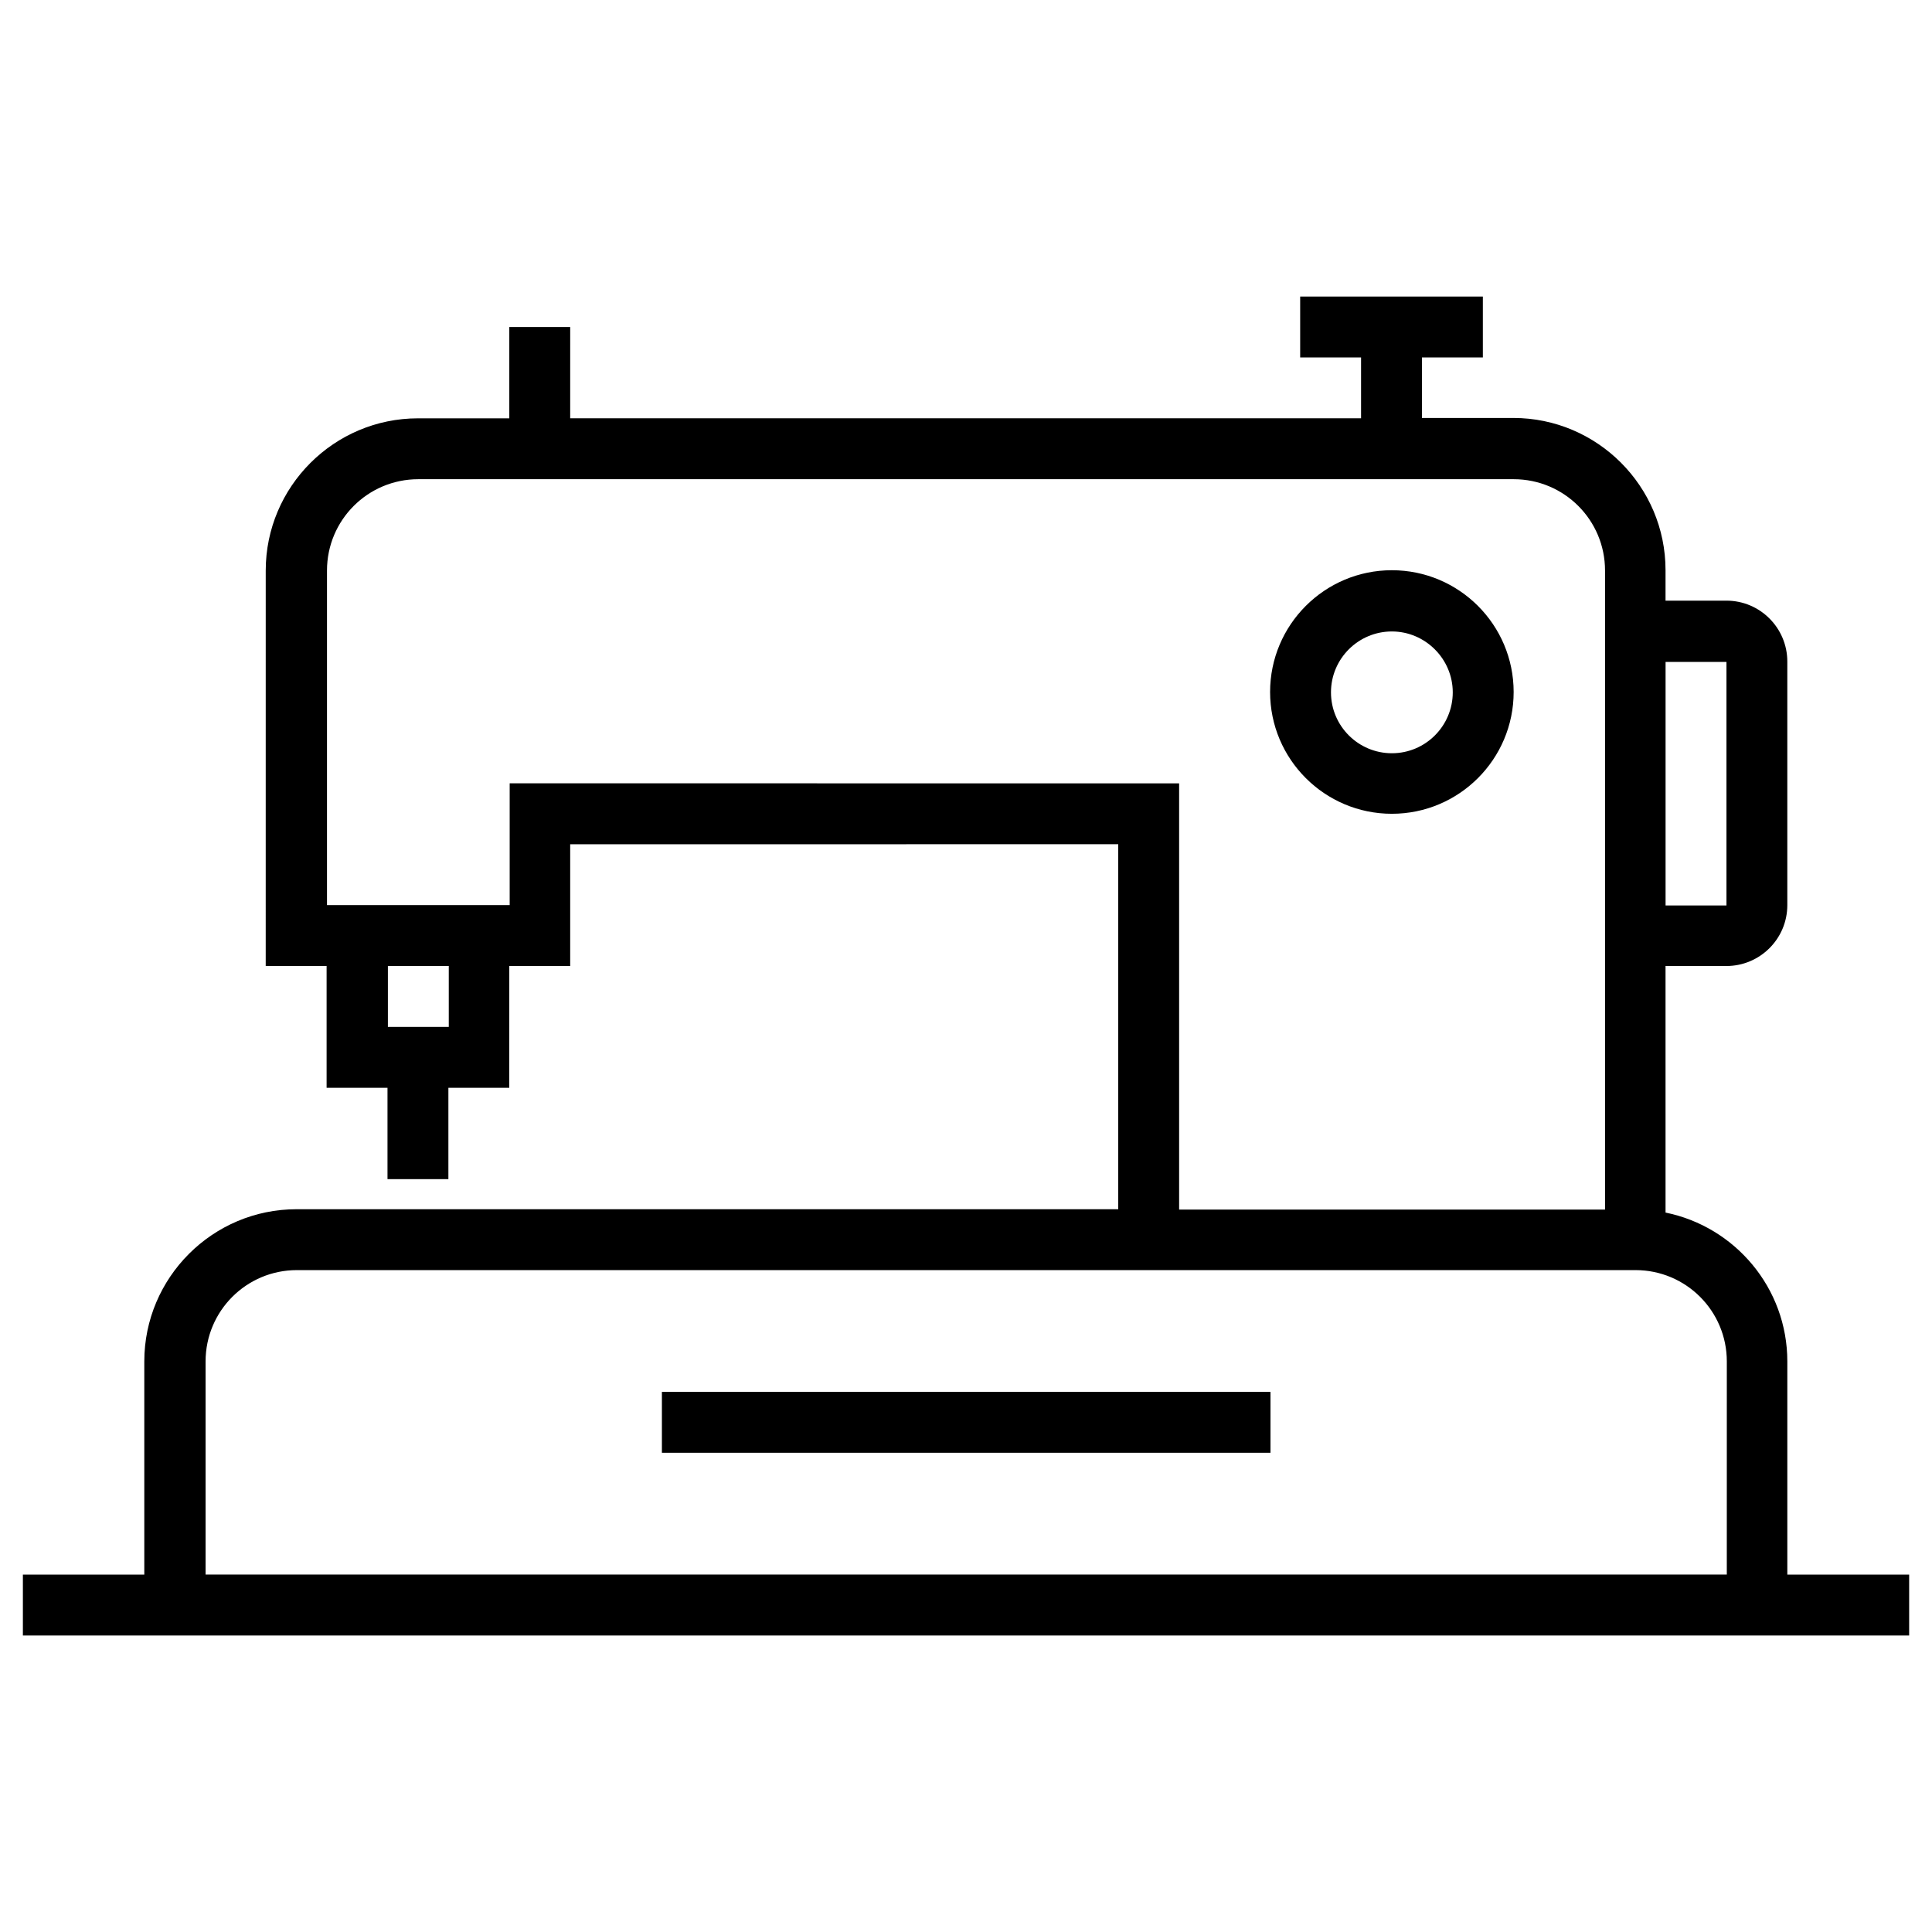
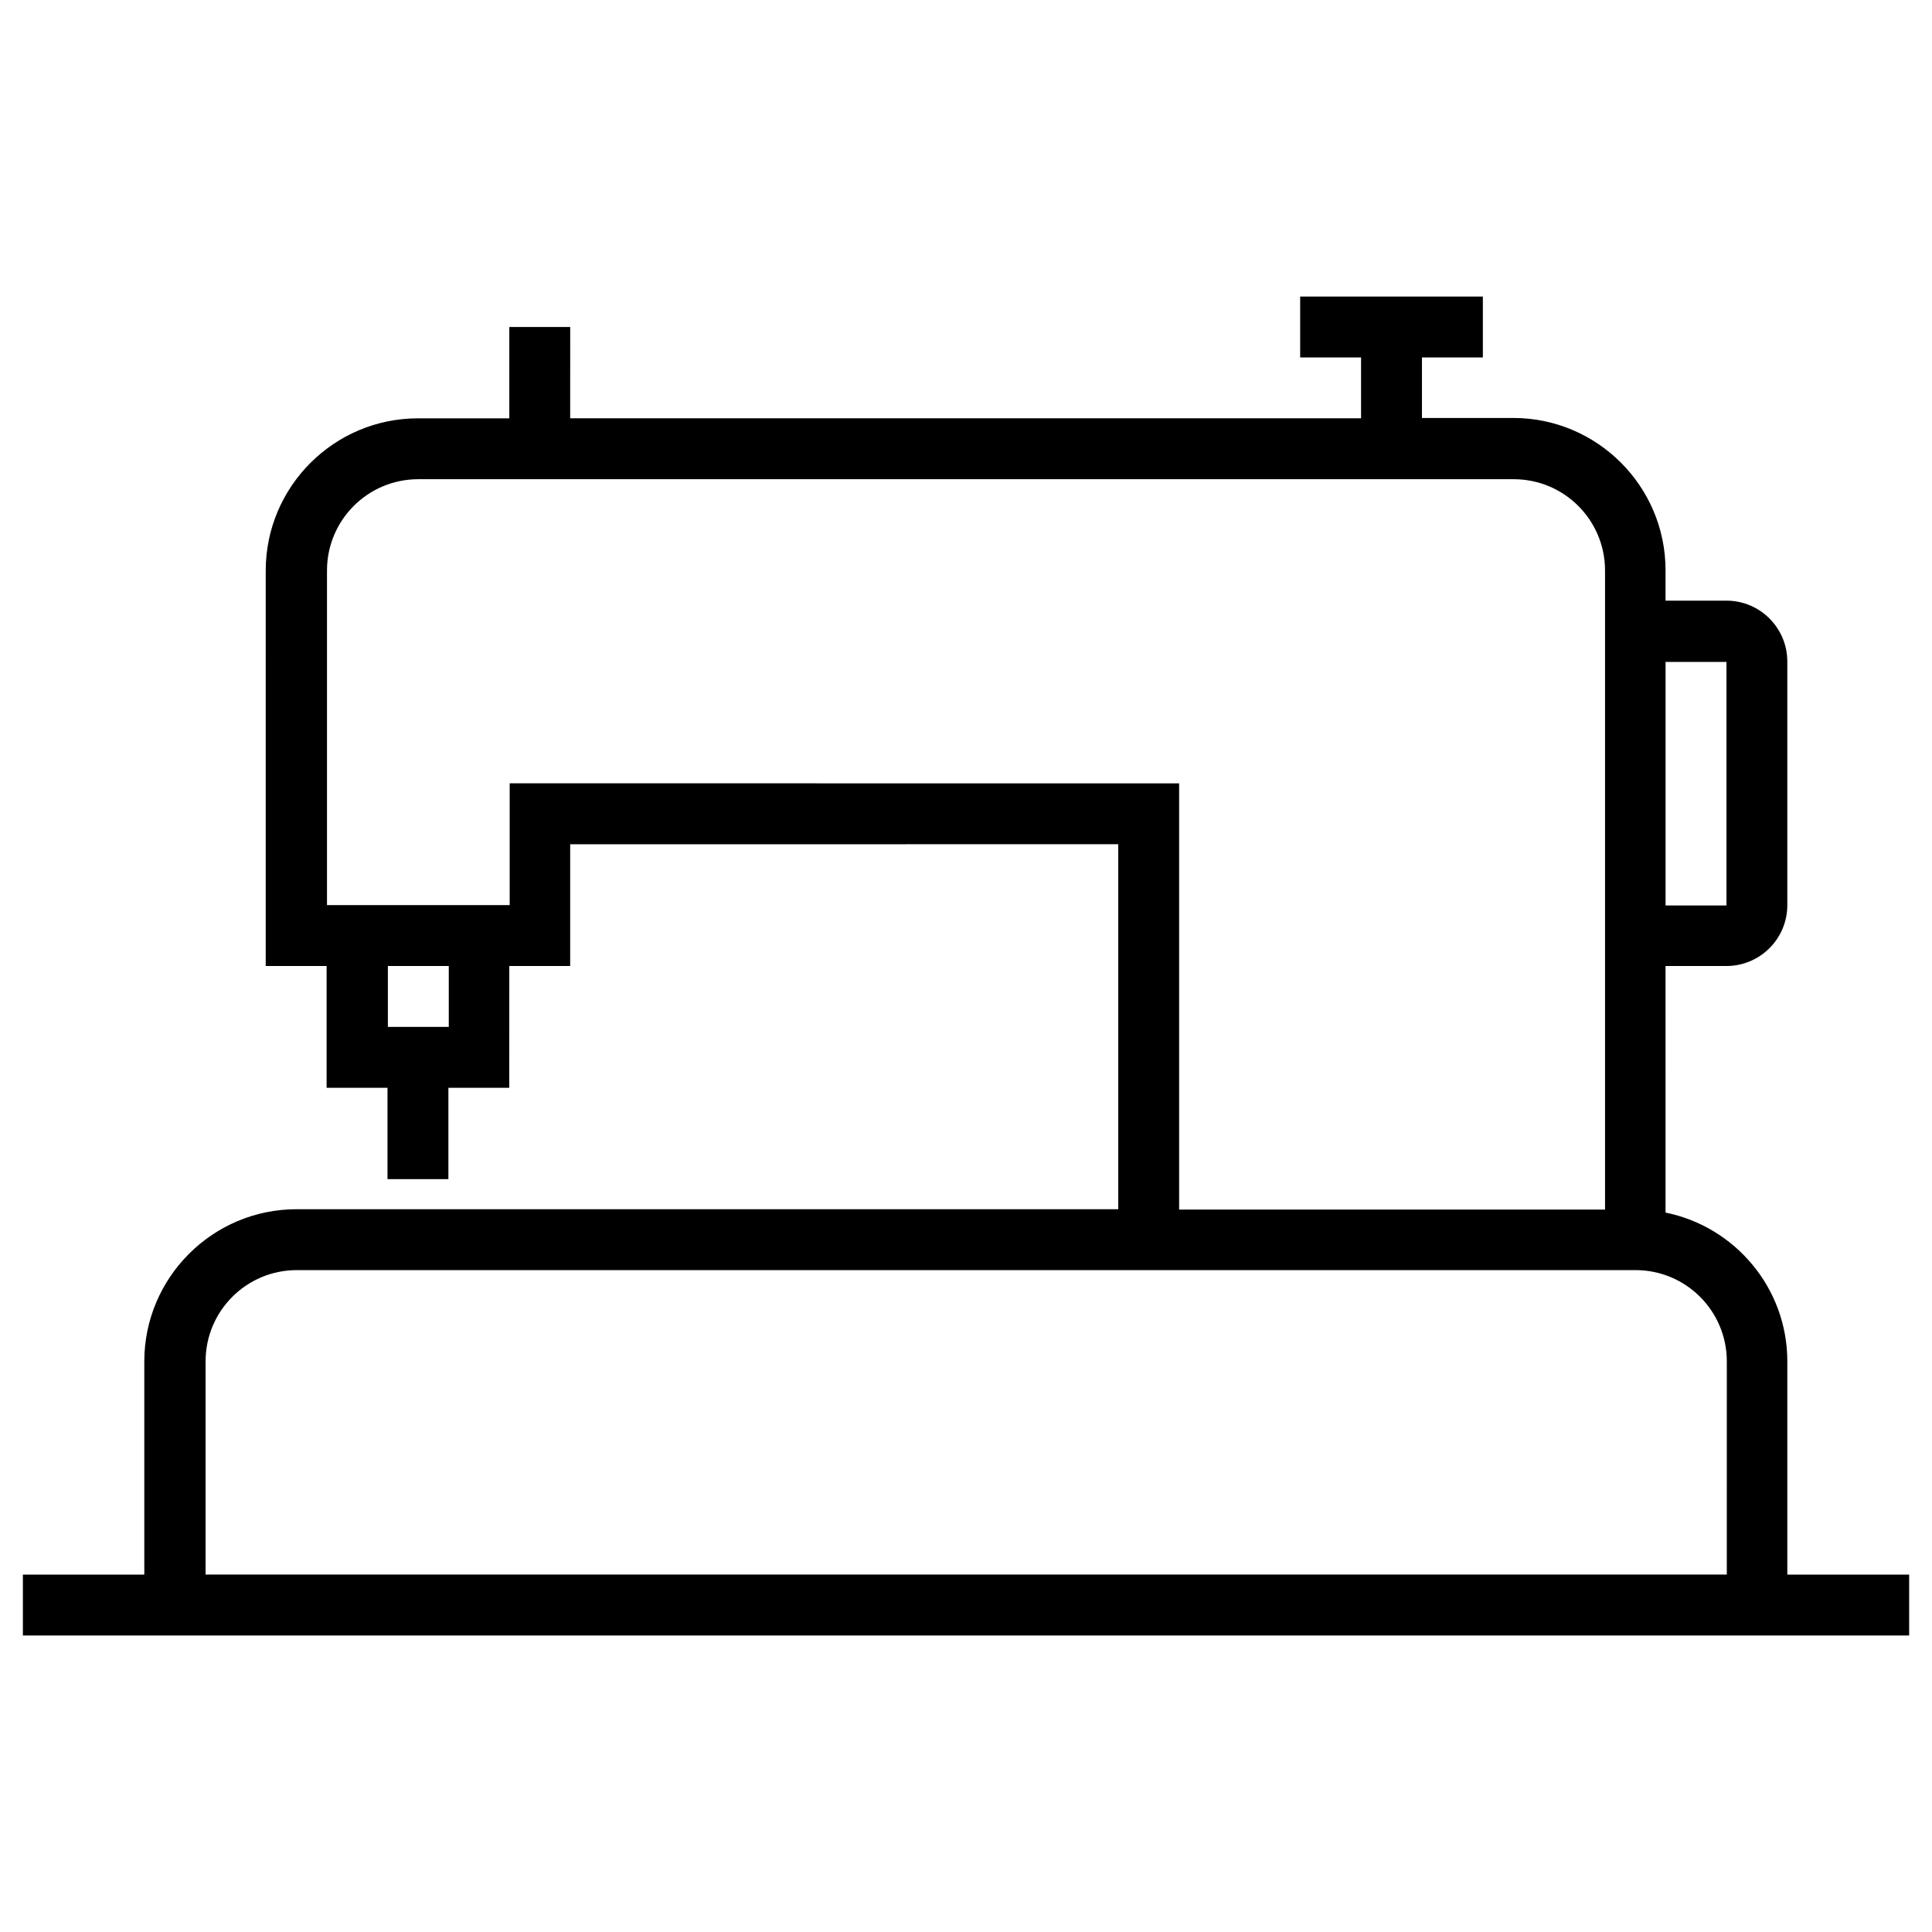
<svg xmlns="http://www.w3.org/2000/svg" fill="#000000" width="800px" height="800px" version="1.1" viewBox="144 144 512 512">
  <g>
    <path d="m617.66 561.28v-56.48c0-19.484-13.875-35.719-32.273-39.457l-0.004-65.34h16.137c8.855 0 16.137-7.184 16.137-16.137v-64.551c0-8.855-7.184-16.137-16.137-16.137h-16.137v-8.07c0-22.238-18.105-40.344-40.344-40.344h-24.207l0.004-16.043h16.137v-16.137h-48.414v16.137h16.137v16.137h-209.59l0.004-24.203h-16.137v24.207h-24.207c-22.238 0-40.344 18.105-40.344 40.344l-0.004 104.8h16.137v32.273h16.137v24.207h16.137v-24.207h16.137l0.004-32.273h16.137v-32.273l145.24-0.004v96.727h-217.76c-22.238 0-40.344 18.105-40.344 40.344v56.48l-32.176 0.004v16.137h499.88v-16.137zm-354.73-145.14h-16.137v-16.137h16.137zm338.6-96.727v64.551h-16.137v-64.551zm-322.46 32.176v32.273h-48.414v-88.66c0-13.383 10.824-24.207 24.207-24.207h290.28c13.383 0 24.207 10.824 24.207 24.207v169.35l-112.87 0.004v-112.96zm322.46 209.69h-403.05v-56.48c0-13.383 10.824-24.207 24.207-24.207h354.73c13.383 0 24.207 10.824 24.207 24.207l-0.004 56.48z" />
-     <path d="m512.86 359.66c17.809 0 32.273-14.465 32.273-32.273 0-17.809-14.465-32.273-32.273-32.273-17.809 0-32.273 14.465-32.273 32.273 0 17.809 14.465 32.273 32.273 32.273zm0-48.316c8.855 0 16.137 7.281 16.137 16.137 0 8.855-7.184 16.137-16.137 16.137-8.855 0-16.137-7.184-16.137-16.137 0-8.953 7.281-16.137 16.137-16.137z" />
-     <path d="m319.41 512.86h161.28v16.137h-161.28z" />
+     <path d="m319.41 512.86h161.28h-161.28z" />
  </g>
</svg>